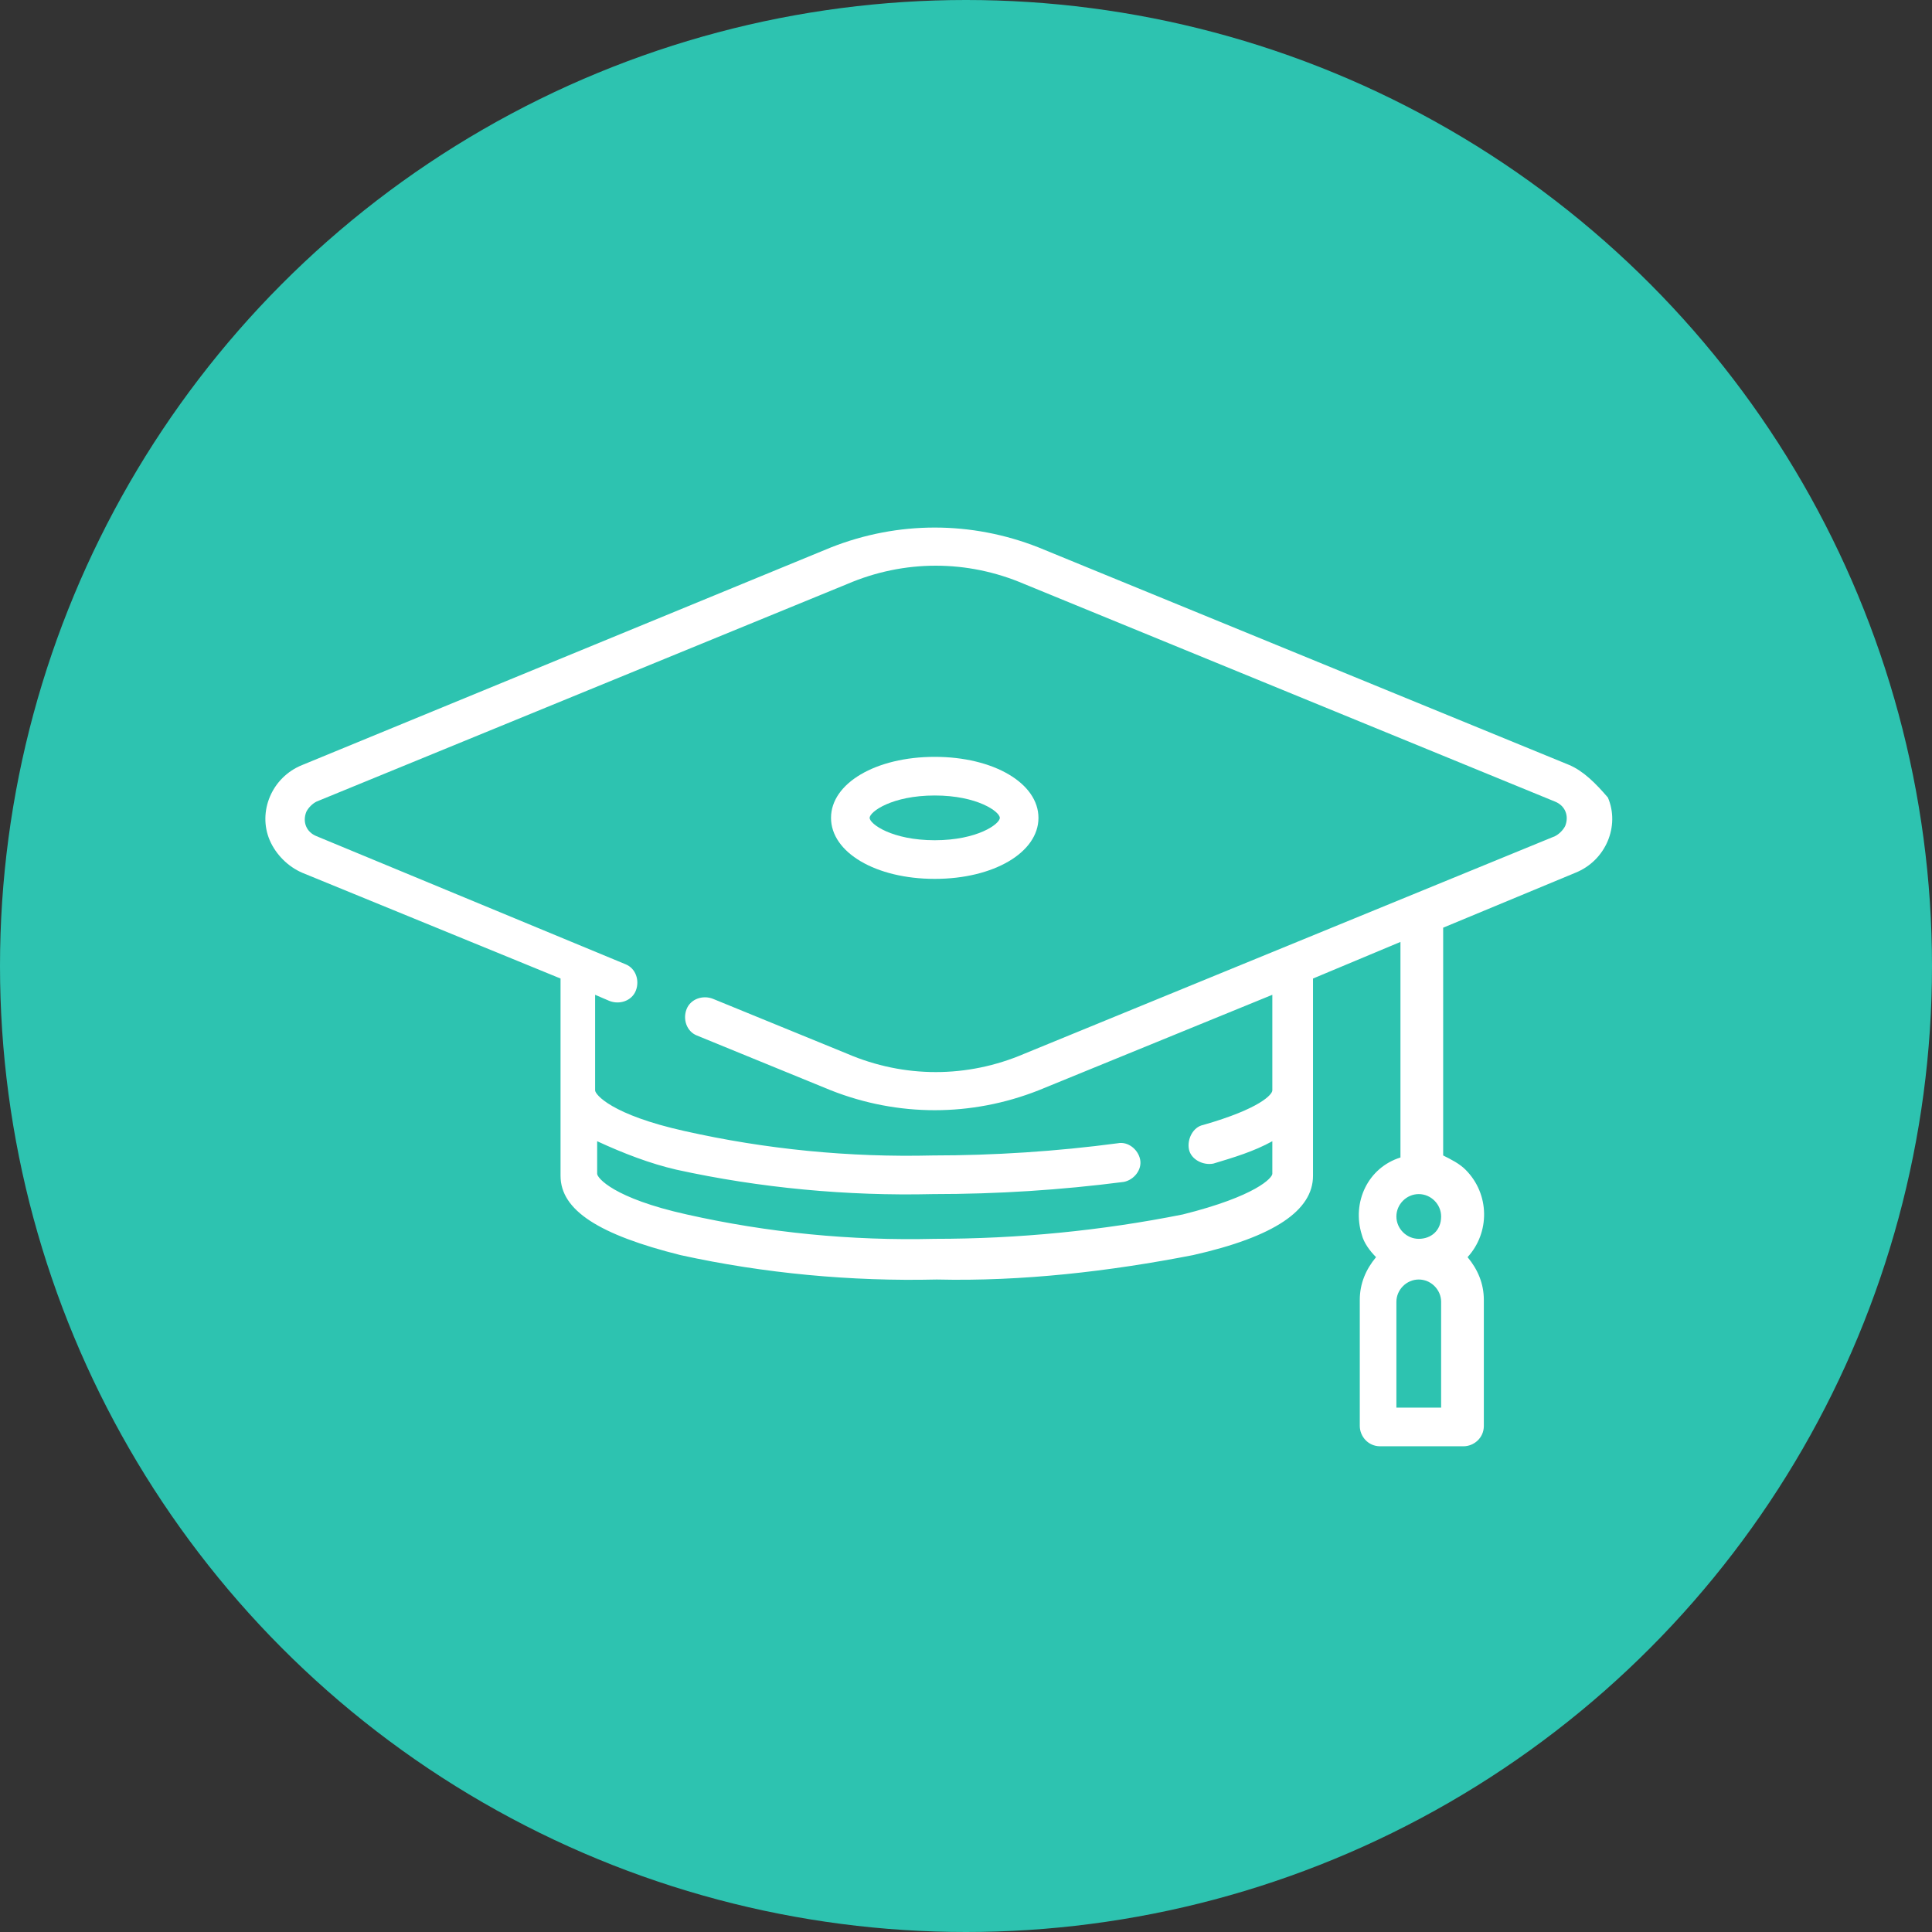
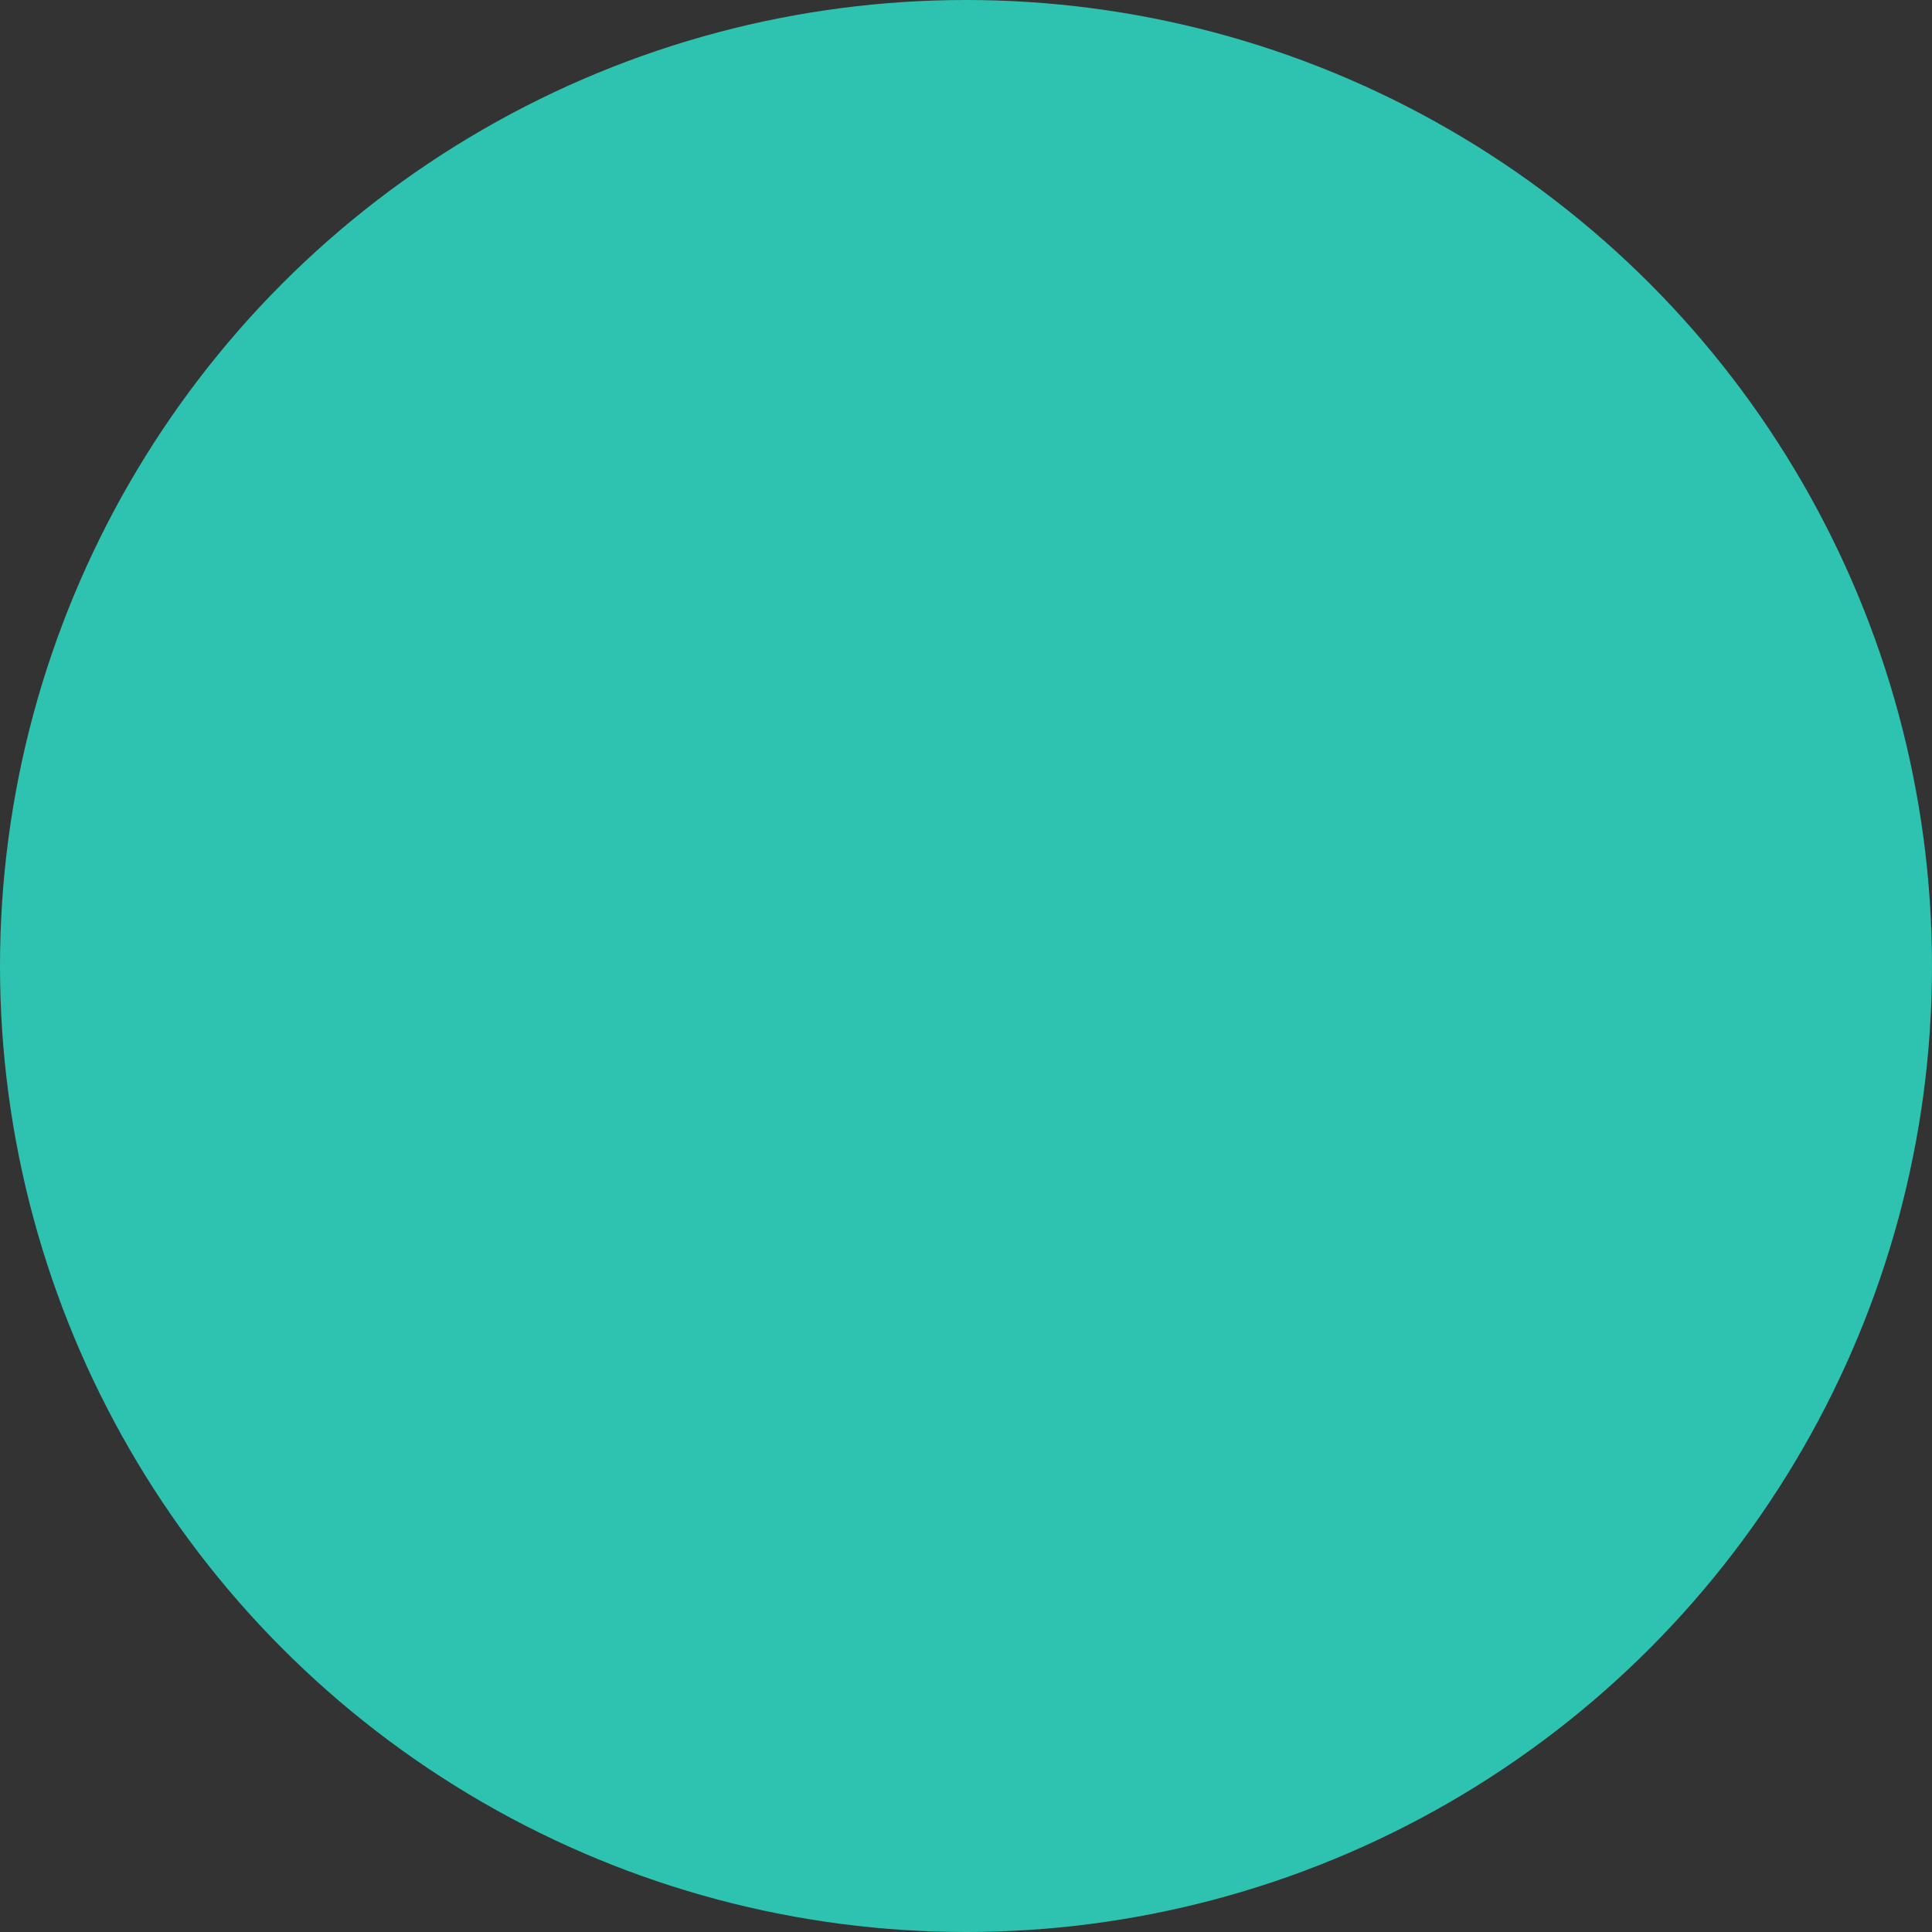
<svg xmlns="http://www.w3.org/2000/svg" version="1.1" id="Capa_1" x="0px" y="0px" viewBox="0 0 95 95" style="enable-background:new 0 0 95 95;" xml:space="preserve">
  <rect x="0" y="0" width="95" height="95" fill="#333333" stroke="none" />
  <style type="text/css">
	.st0{fill:#2DC3B0;}
	.st1{fill:#FFFFFF;}
</style>
  <g id="Grupo_4986" transform="translate(-219 -869)">
    <circle id="Elipse_453" class="st0" cx="266.5" cy="916.5" r="47.5" />
    <g id="graduation-cap" transform="translate(232.063 814.816)">
-       <path id="Trazado_1260" class="st1" d="M64.1,91.8L38,81.1c-3.3-1.3-6.9-1.3-10.2,0L1.8,91.8c-1.5,0.6-2.2,2.3-1.6,3.7    c0.3,0.7,0.9,1.3,1.6,1.6l12.7,5.2v9.7c0,1.7,1.9,2.9,5.9,3.9c4.1,0.9,8.4,1.3,12.6,1.2c4.2,0.1,8.5-0.4,12.6-1.2    c4-0.9,5.9-2.2,5.9-3.9v-9.7l4.3-1.8v10.6c-1.6,0.5-2.4,2.2-1.9,3.8c0.1,0.4,0.4,0.8,0.7,1.1c-0.5,0.6-0.8,1.3-0.8,2.1v6.2    c0,0.5,0.4,1,1,1h4.1c0.5,0,1-0.4,1-1v-6.2c0-0.8-0.3-1.5-0.8-2.1c1.1-1.2,1.1-3.1-0.1-4.3c-0.3-0.3-0.7-0.5-1.1-0.7V99.8l6.5-2.7    c1.5-0.6,2.2-2.3,1.6-3.7C65.4,92.7,64.8,92.1,64.1,91.8z M57.8,123.4h-2.2v-5.2c0-0.6,0.5-1.1,1.1-1.1c0.6,0,1.1,0.5,1.1,1.1    V123.4z M56.7,115.1c-0.6,0-1.1-0.5-1.1-1.1s0.5-1.1,1.1-1.1c0.6,0,1.1,0.5,1.1,1.1l0,0C57.8,114.7,57.3,115.1,56.7,115.1    L56.7,115.1z M63.4,95.3l-26.1,10.7c-2.8,1.2-5.9,1.2-8.7,0l-6.6-2.7c-0.5-0.2-1.1,0-1.3,0.5s0,1.1,0.5,1.3l6.6,2.7    c3.3,1.3,6.9,1.3,10.2,0l11.5-4.7v4.7c0,0.2-0.6,0.9-3.4,1.7c-0.5,0.1-0.8,0.7-0.7,1.2c0.1,0.5,0.7,0.8,1.2,0.7    c1-0.3,2-0.6,2.9-1.1v1.6c0,0.2-0.8,1.1-4.4,2c-4,0.8-8.1,1.2-12.2,1.2c-4.1,0.1-8.2-0.3-12.2-1.2c-3.6-0.8-4.4-1.8-4.4-2v-1.6    c1.3,0.6,2.6,1.1,3.9,1.4c4.1,0.9,8.4,1.3,12.6,1.2c3.2,0,6.3-0.2,9.4-0.6c0.5-0.1,0.9-0.6,0.8-1.1c-0.1-0.5-0.6-0.9-1.1-0.8    c-3,0.4-6.1,0.6-9.1,0.6c-4.1,0.1-8.2-0.3-12.2-1.2c-3.6-0.8-4.4-1.8-4.4-2v-4.7l0.7,0.3c0.5,0.2,1.1,0,1.3-0.5s0-1.1-0.5-1.3    L2.5,95.3C2,95.1,1.8,94.6,2,94.1c0.1-0.2,0.3-0.4,0.5-0.5l26.1-10.7c2.8-1.2,5.9-1.2,8.7,0l26.1,10.7c0.5,0.2,0.7,0.7,0.5,1.2    C63.8,95,63.6,95.2,63.4,95.3L63.4,95.3z" />
-       <path id="Trazado_1261" class="st1" d="M32.9,91.4c-2.9,0-5.1,1.3-5.1,3s2.2,3,5.1,3s5.1-1.3,5.1-3S35.8,91.4,32.9,91.4z     M32.9,95.5c-2.1,0-3.2-0.8-3.2-1.1s1.1-1.1,3.2-1.1s3.2,0.8,3.2,1.1S35,95.5,32.9,95.5z" />
-     </g>
+       </g>
  </g>
</svg>